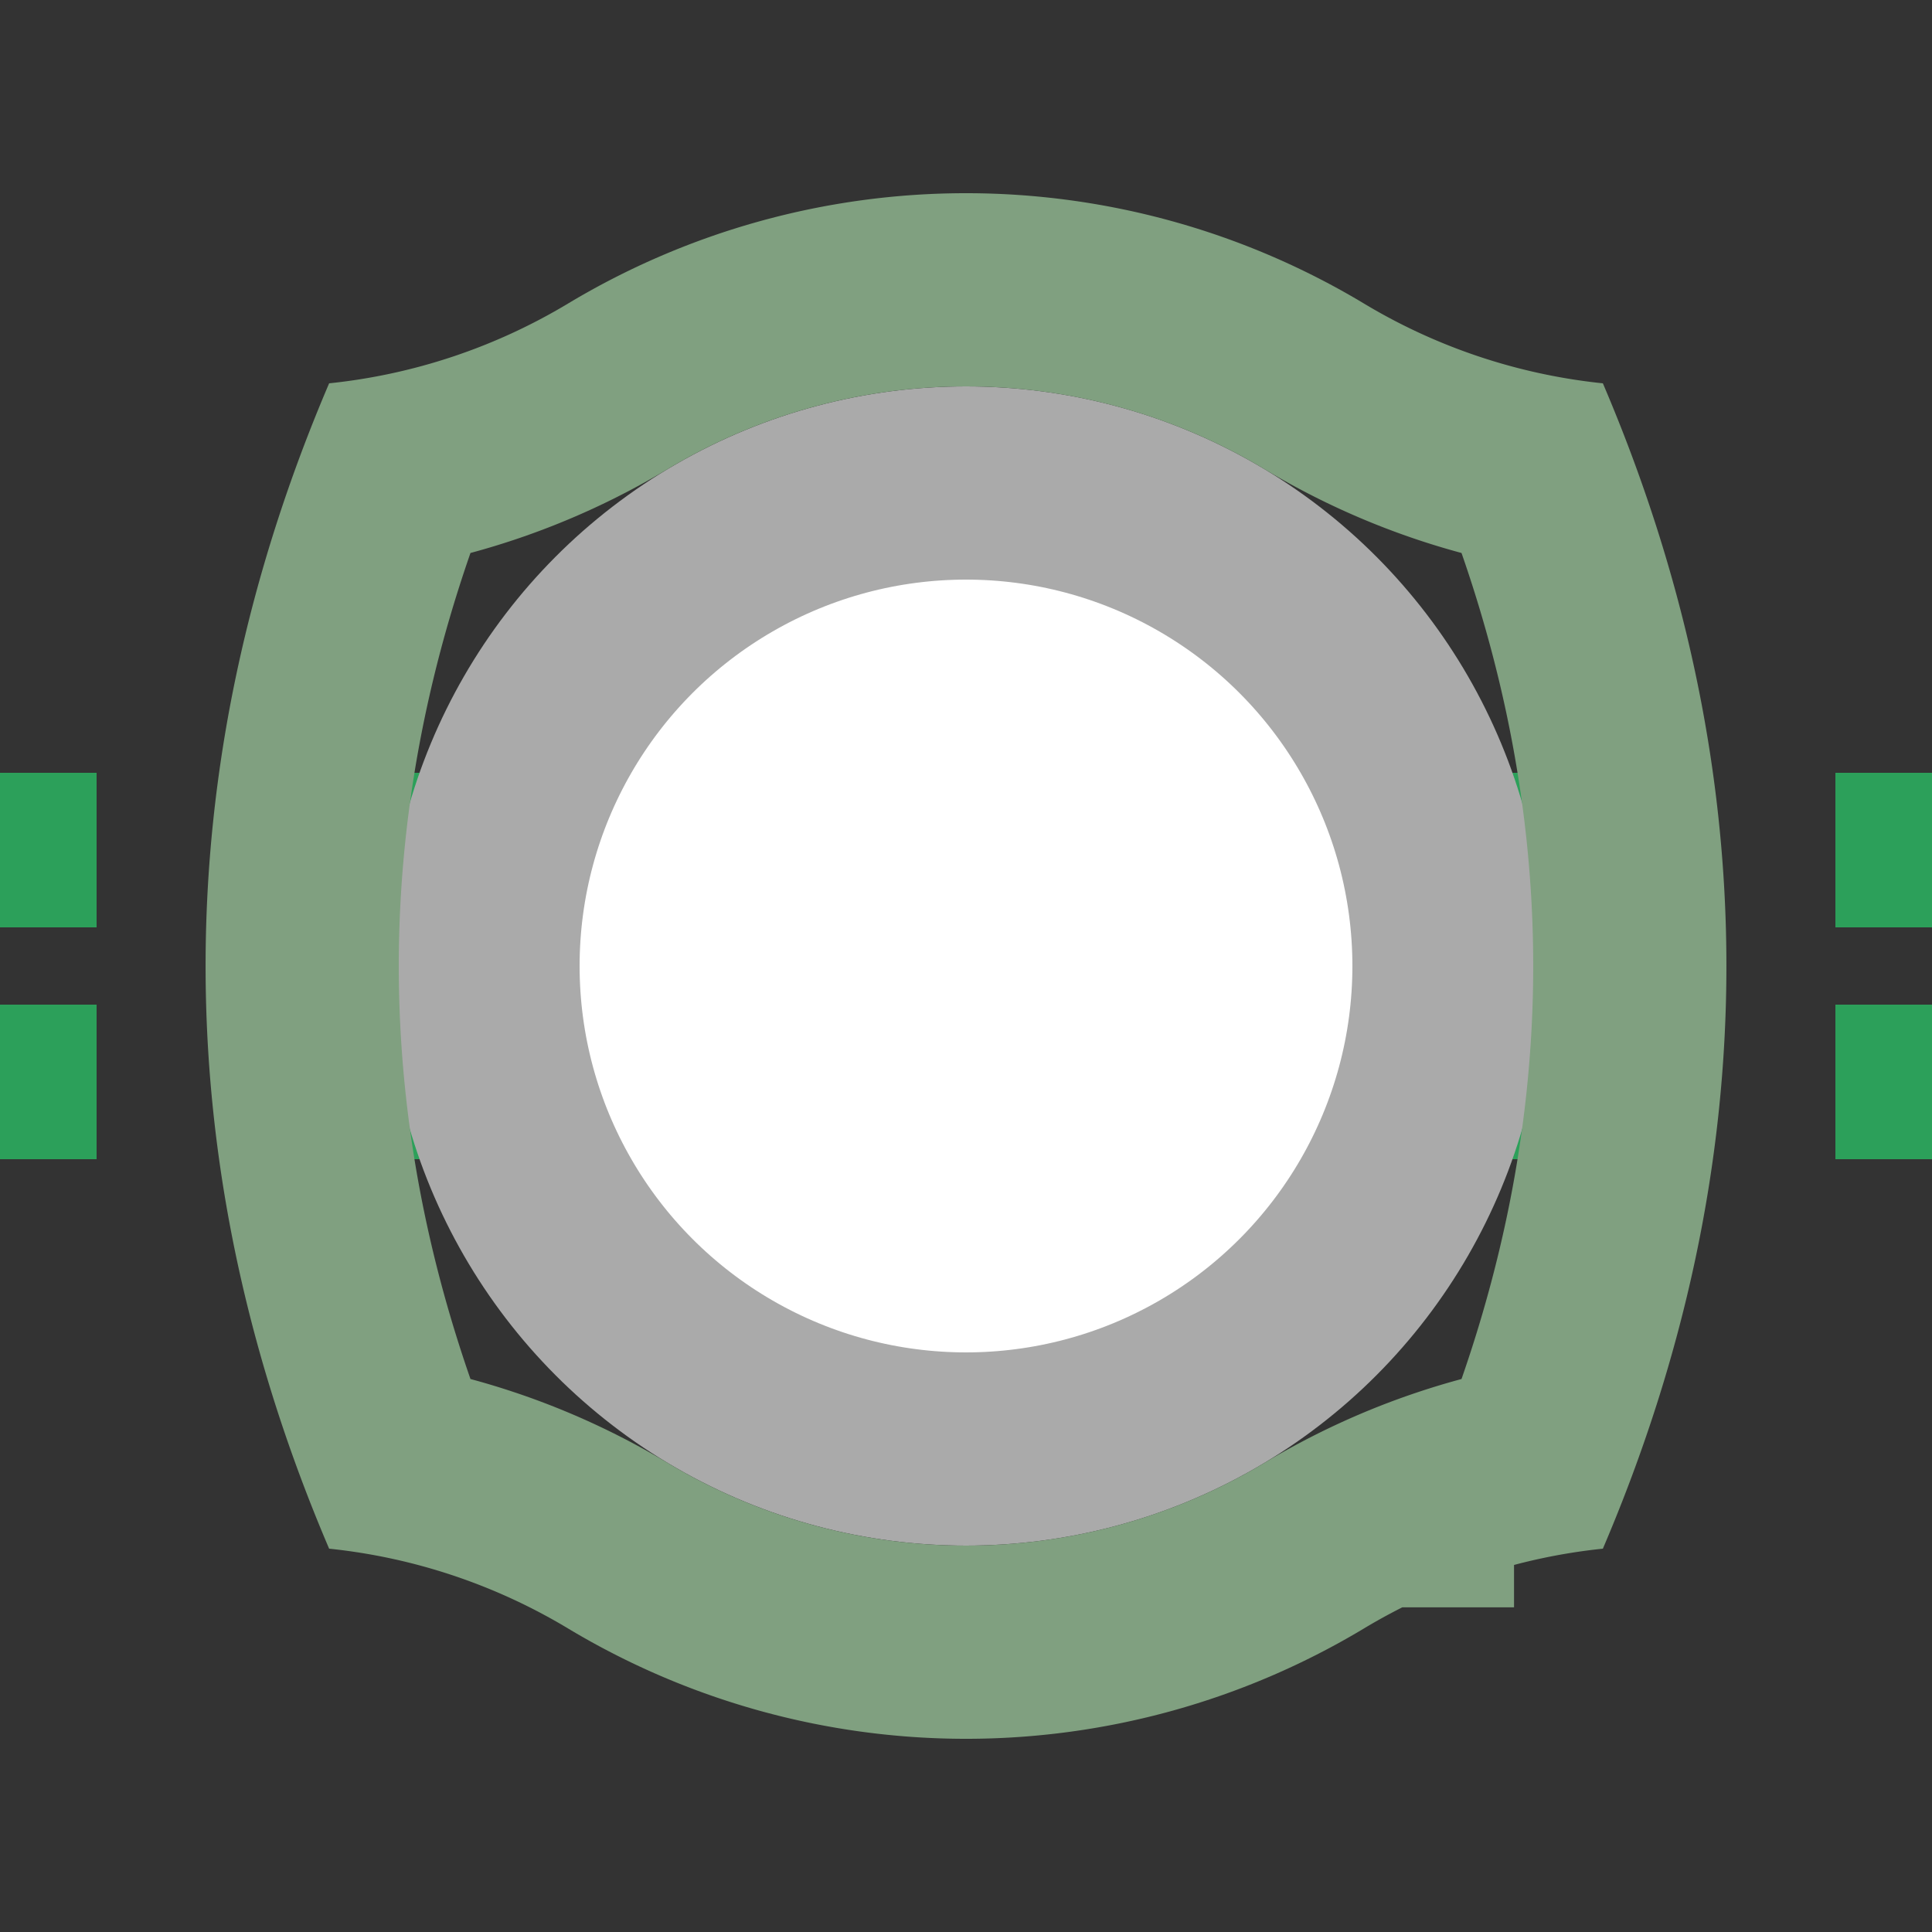
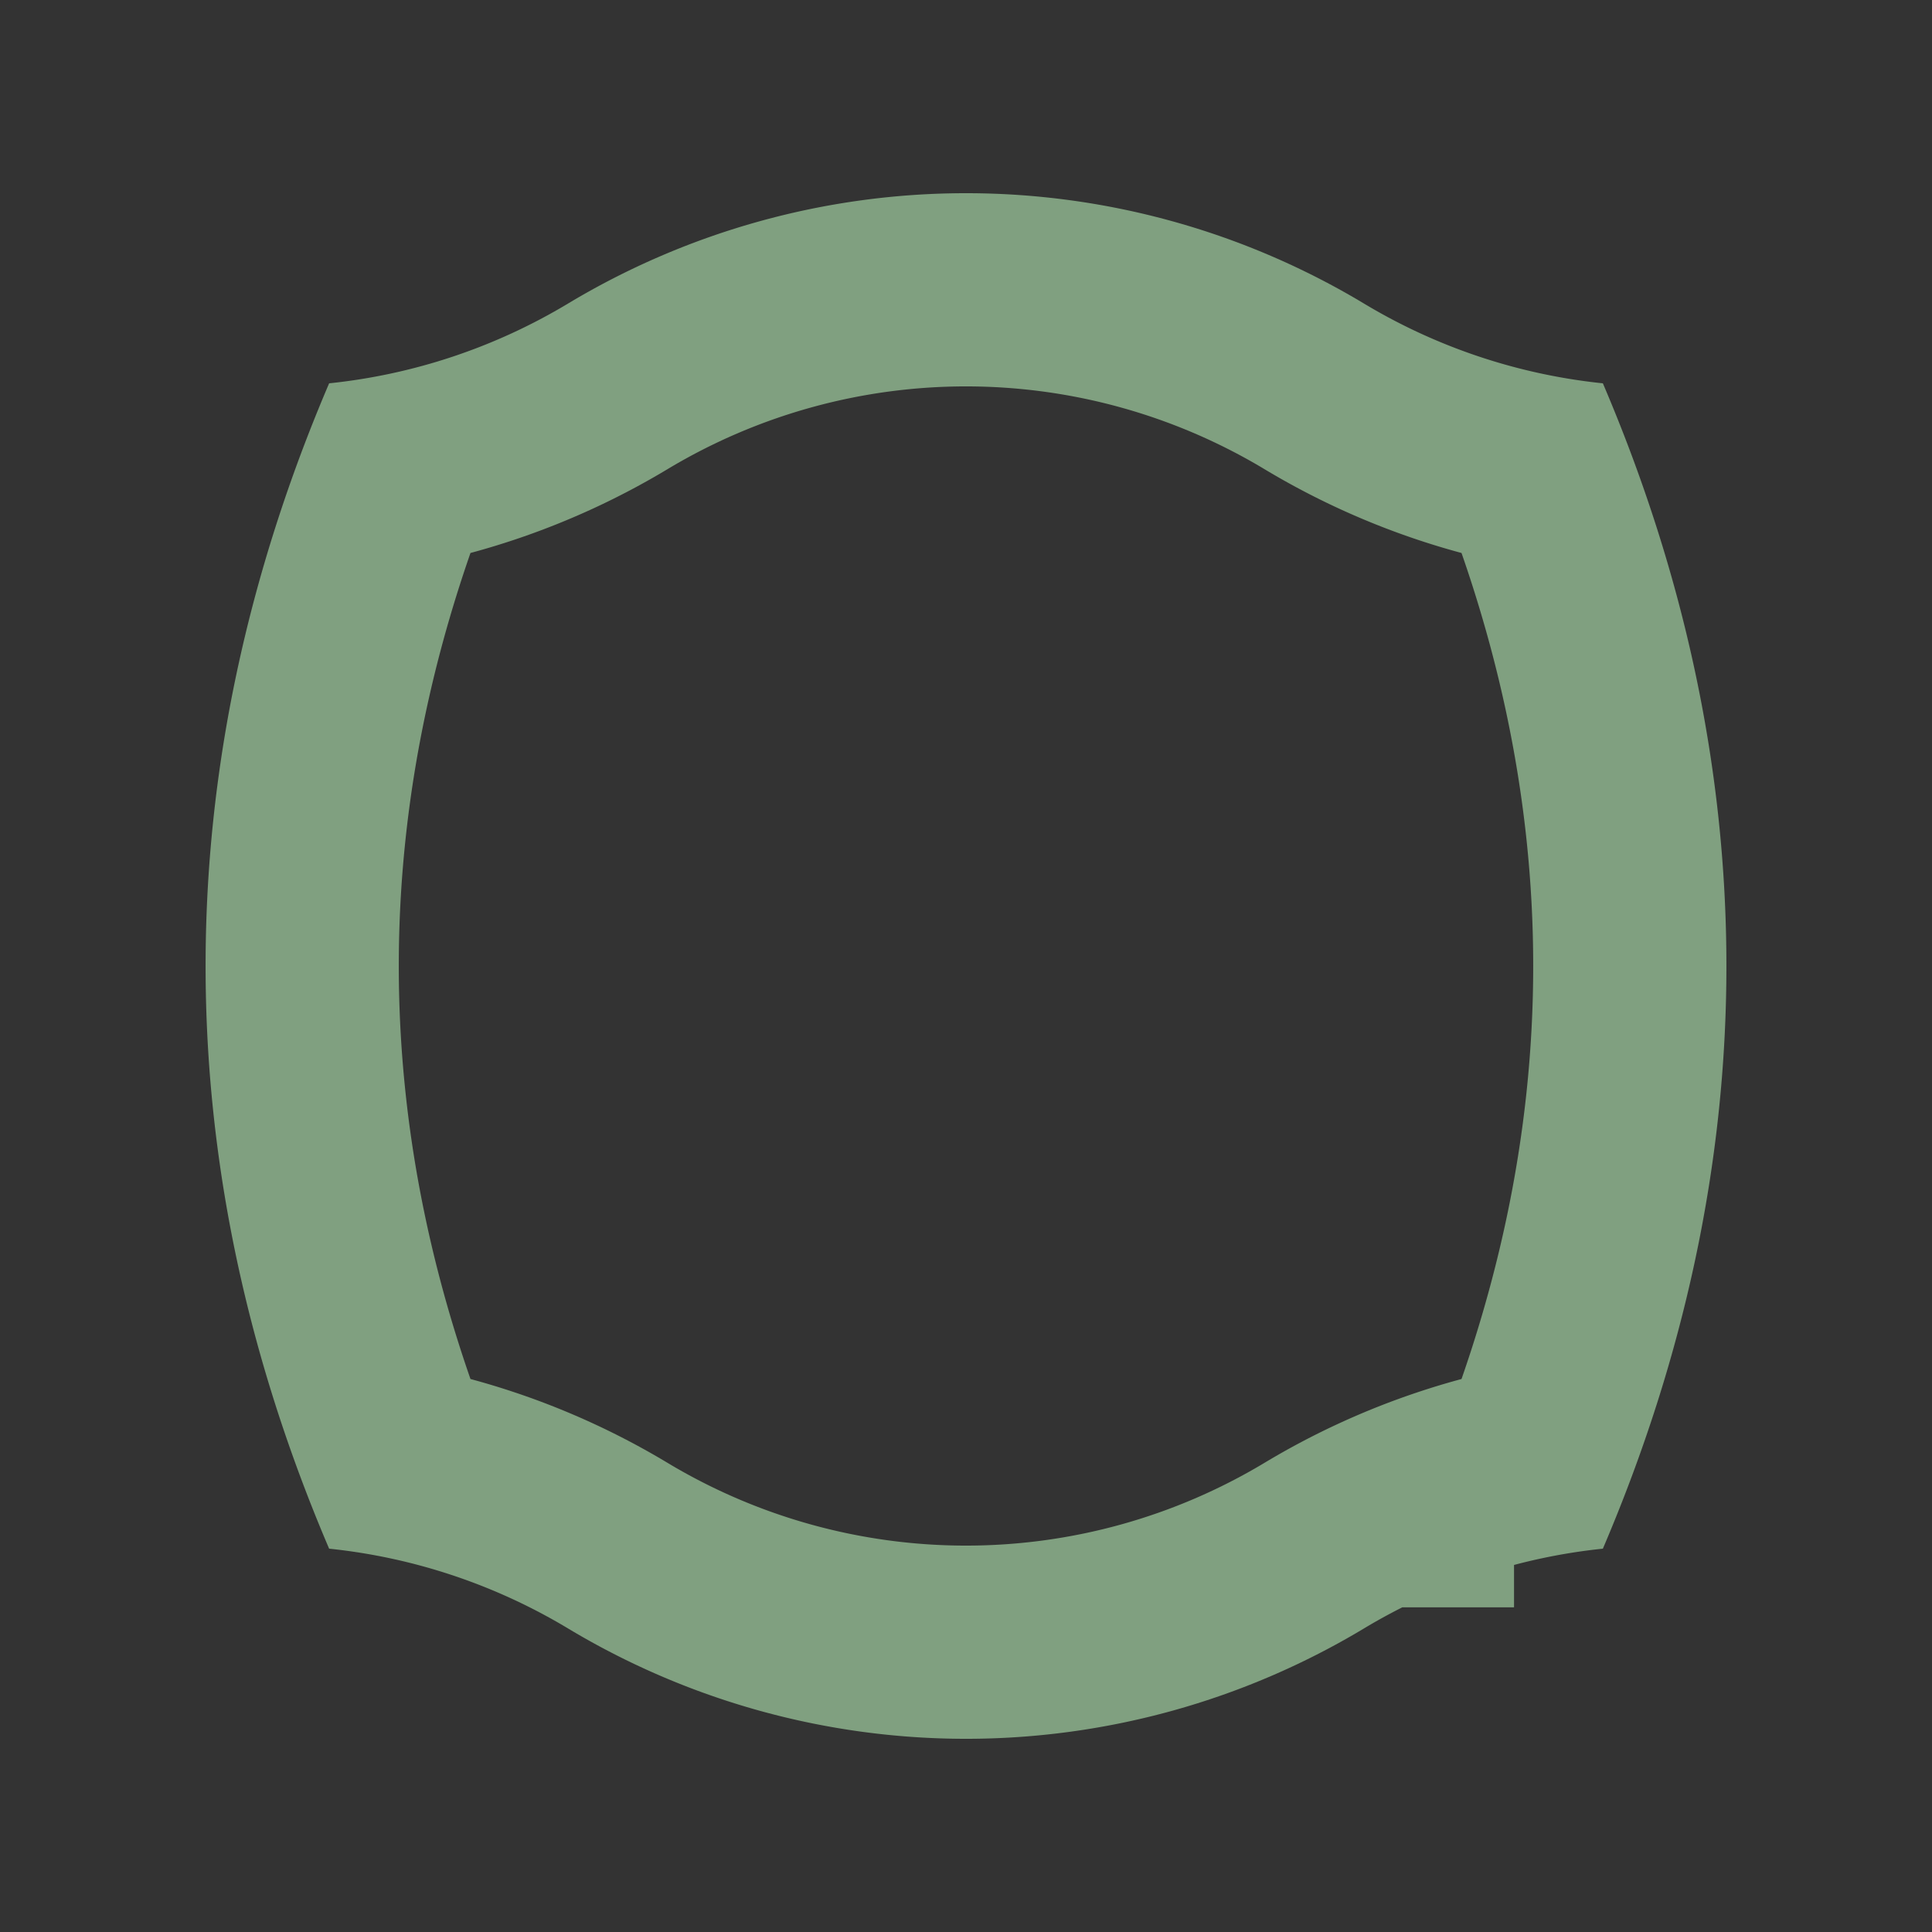
<svg xmlns="http://www.w3.org/2000/svg" width="500" height="500">
  <rect width="100%" height="100%" fill="#333333" stroke="none" />
  <title>gehtINTeaq</title>
-   <path stroke="#2CA05A" d="m -25,200 v 40 m 0,20 v 40 m 125,-50 h 300 m 125,-50 v 40 m 0,20 v 40" stroke-width="100" />
-   <circle stroke="#AAA" fill="#FFF" cx="250" cy="250" r="125" stroke-width="50" />
  <path stroke="#80A080" d="M 87.75,124.07 a 175,175 0 0 0 72.11,-24.07 175,175 0 0 1 180.28,0 175,175 0 0 0 72.11,24.07 M 87.75,375.93 a 175,175 0 0 1 72.11,24.07 175,175 0 0 0 180.28,0 175,175 0 0 1 72.11,-24.07 M 108.17,109.02 a 3000,1000 0 0 0 0,281.96 m 283.66,0 a 3000,1000 0 0 0 0,-281.96" stroke-width="50" fill="none" />
</svg>